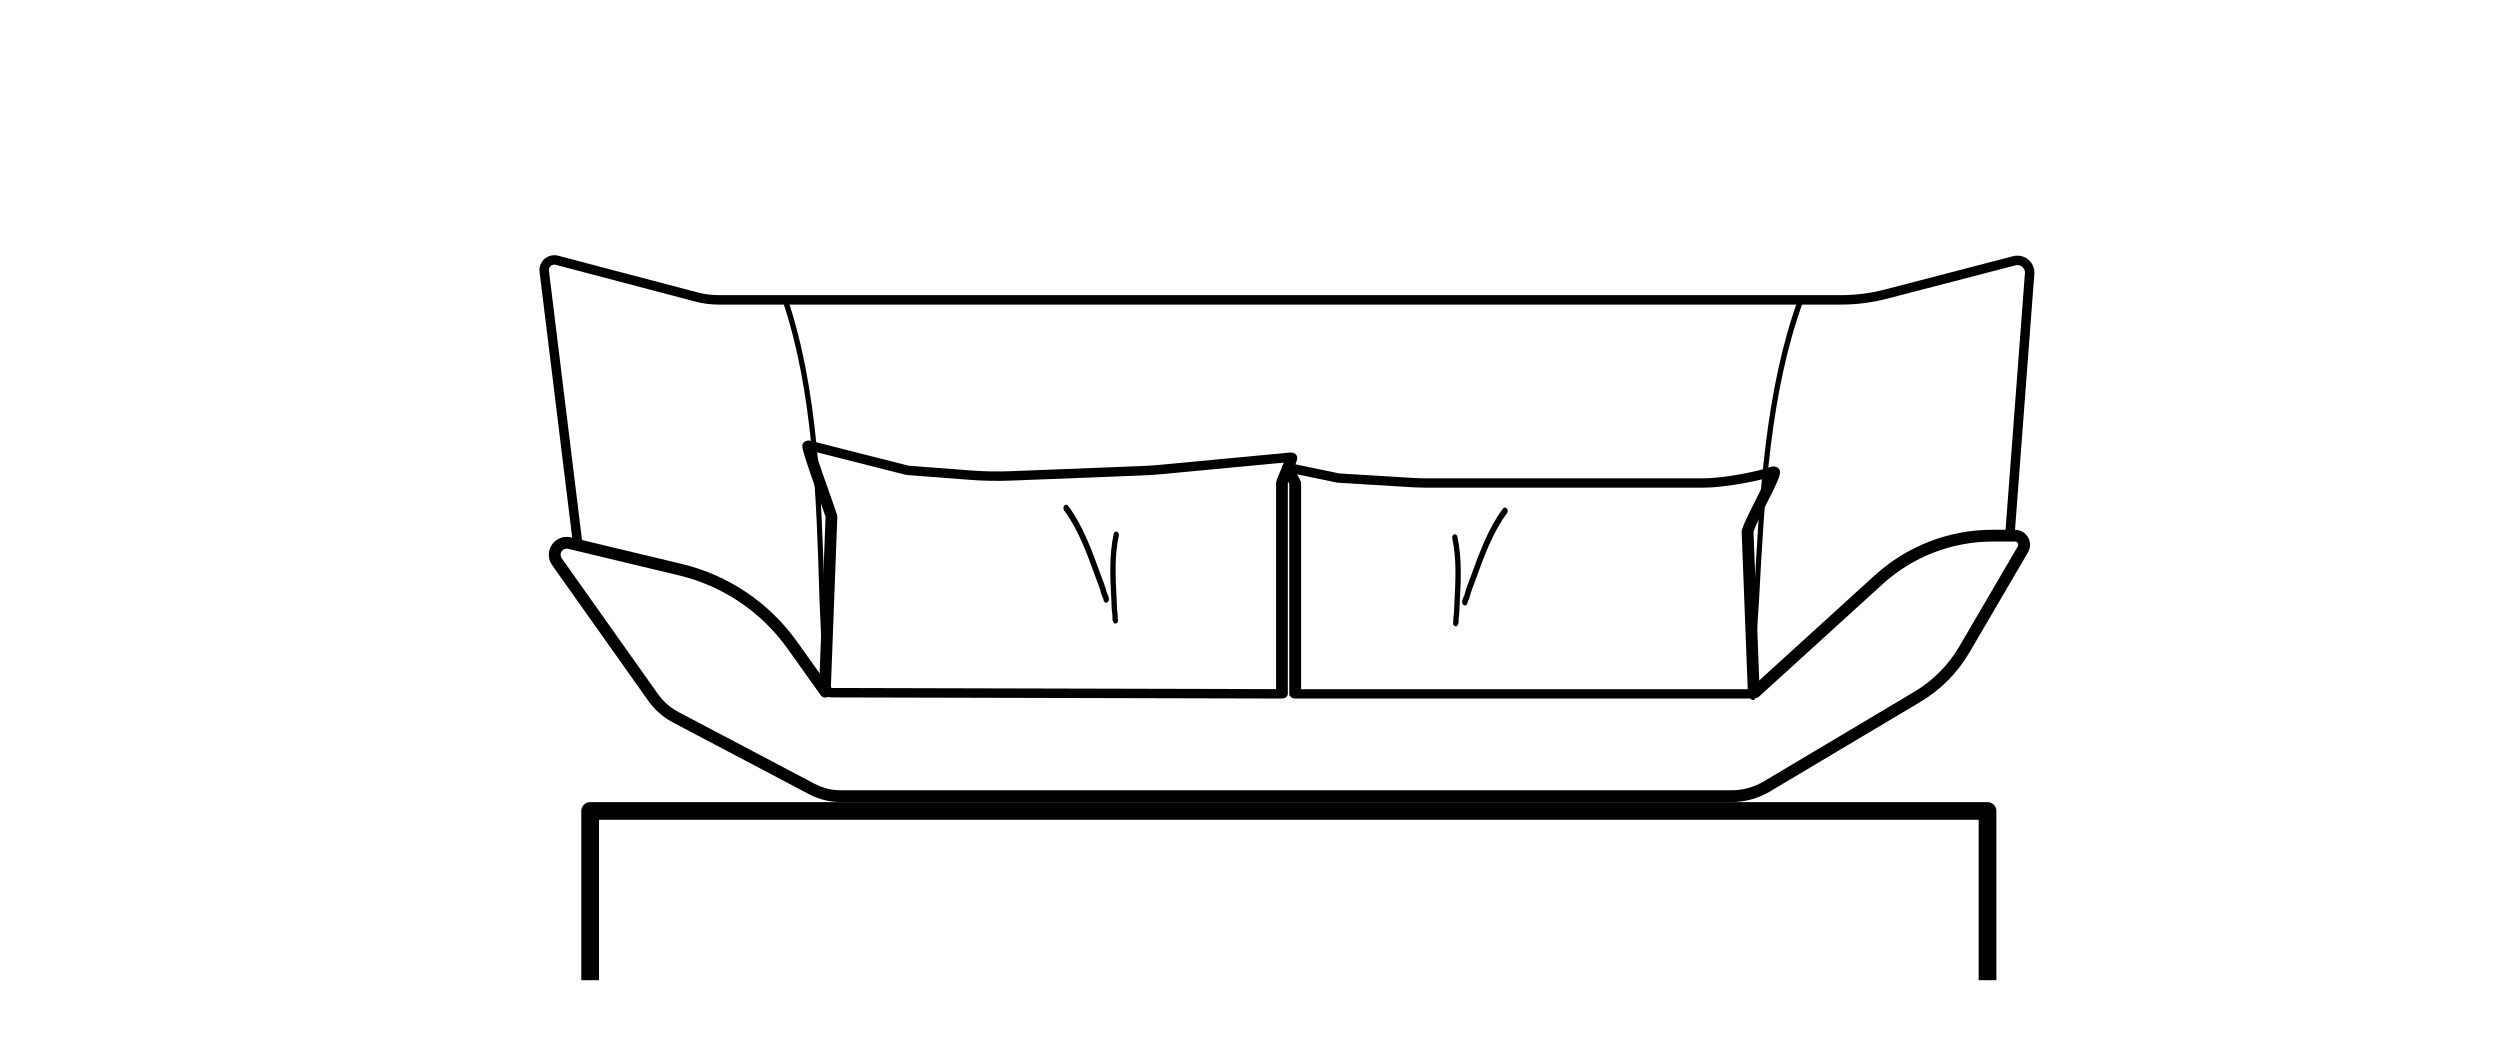
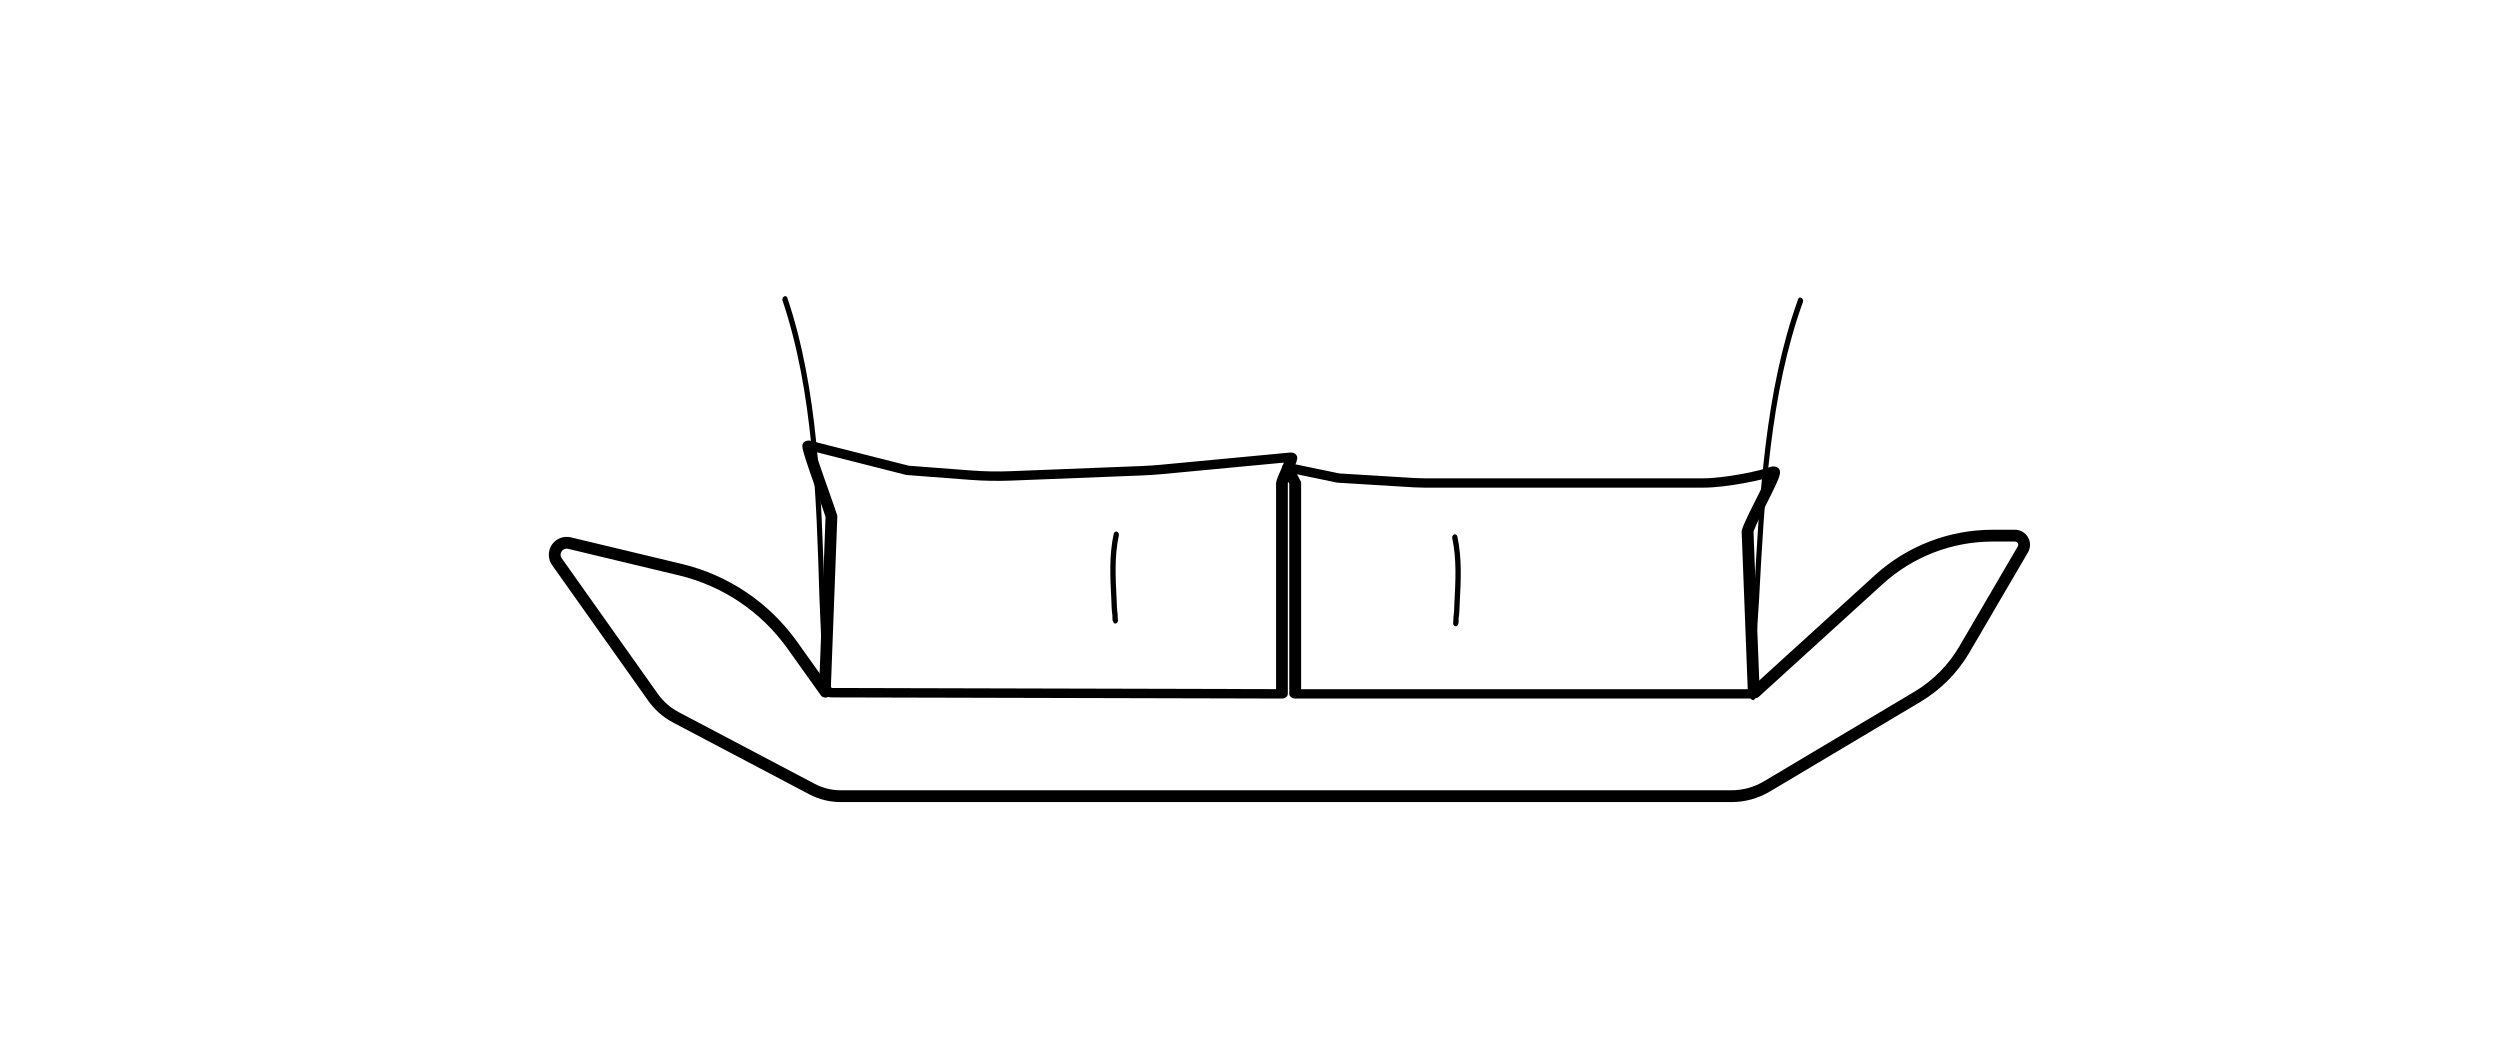
<svg xmlns="http://www.w3.org/2000/svg" xmlns:ns1="http://www.serif.com/" width="100%" height="100%" viewBox="0 0 180 75" version="1.1" xml:space="preserve" style="fill-rule:evenodd;clip-rule:evenodd;stroke-linejoin:round;stroke-miterlimit:1.5;">
  <g id="nuri_schlafsofa_2spitzk" transform="matrix(0.85,0,0,0.85,18.953,10.151)">
    <g id="nuri">
      <g id="nuri_schlafsofa_2spitzk1" ns1:id="nuri_schlafsofa_2spitzk">
        <g transform="matrix(1,0,0,1,0,-1)">
-           <path d="M27.693,72.088L27.693,57.752L146.057,57.752L146.057,72.088" style="fill:none;stroke:black;stroke-width:1.5px;" />
-         </g>
-         <path d="M26.651,34.226C26.651,34.226 24.415,16.018 23.803,11.031C23.768,10.75 23.876,10.47 24.089,10.284C24.302,10.098 24.594,10.029 24.867,10.101C27.623,10.827 34.287,12.58 36.714,13.219C37.314,13.377 37.932,13.457 38.552,13.457L133.67,13.457C134.939,13.457 136.202,13.295 137.43,12.977C140.299,12.231 145.761,10.813 148.33,10.145C148.654,10.061 148.998,10.139 149.255,10.353C149.512,10.568 149.649,10.893 149.624,11.226C149.238,16.342 147.959,33.286 147.959,33.286" style="fill:none;stroke:black;stroke-width:0.8px;" />
+           </g>
        <g transform="matrix(0.889,0,0,0.712,27.707,18.143)">
          <path d="M65.899,40.291C65.899,40.291 28.451,40.173 22.998,40.156C22.826,40.156 22.66,40.067 22.541,39.912C22.421,39.756 22.357,39.547 22.364,39.332C22.481,35.453 22.975,19.174 22.975,19.174C22.363,16.807 20.504,10.711 20.787,10.711L30.228,13.703C30.228,13.703 33.884,14.051 36.23,14.274C37.511,14.396 38.796,14.425 40.08,14.362C43.386,14.2 50.021,13.874 52.514,13.751C53.165,13.719 53.816,13.665 54.465,13.588C57.528,13.227 66.77,12.137 66.77,12.137C66.999,12.137 65.899,14.881 65.899,15.204L65.899,40.291Z" style="fill:none;stroke:black;stroke-width:1.12px;stroke-linecap:round;" />
        </g>
        <g transform="matrix(0.904,0,0,0.712,66.69,18.143)">
          <path d="M65.899,40.291L22.923,40.291L22.923,15.204C22.686,14.532 22.052,13.324 22.28,13.384C23.233,13.635 25.391,14.204 26.963,14.619C26.963,14.619 32.439,15.043 34.067,15.169C34.368,15.192 34.669,15.204 34.97,15.204L61.206,15.204C63.189,15.204 66.676,14.317 67.655,13.805C68.46,13.384 65.769,19.035 65.311,20.956L65.899,40.291Z" style="fill:none;stroke:black;stroke-width:1.11px;stroke-linecap:round;" />
        </g>
        <g transform="matrix(0.655,0.304,-0.254,0.813,51.679,3.359)">
-           <path d="M33.335,21.659C35.656,22.814 37.541,24.689 39.356,26.496C39.791,26.929 40.258,27.326 40.621,27.807C40.703,27.915 41.076,28.169 41.076,28.261" style="fill:none;stroke:black;stroke-width:0.66px;stroke-linecap:round;" />
-         </g>
+           </g>
        <g transform="matrix(-0.385,0.536,0.44,0.469,75.558,5.331)">
          <path d="M33.335,21.659C35.656,22.814 37.541,24.689 39.356,26.496C39.791,26.929 40.258,27.326 40.621,27.807C40.703,27.915 41.076,28.169 41.076,28.261" style="fill:none;stroke:black;stroke-width:0.77px;stroke-linecap:round;" />
        </g>
        <g transform="matrix(-0.655,0.304,0.254,0.813,121.512,3.594)">
-           <path d="M33.335,21.659C35.656,22.814 37.541,24.689 39.356,26.496C39.791,26.929 40.258,27.326 40.621,27.807C40.703,27.915 41.076,28.169 41.076,28.261" style="fill:none;stroke:black;stroke-width:0.66px;stroke-linecap:round;" />
-         </g>
+           </g>
        <g transform="matrix(-2.162,1.926,1.92,2.829,160.705,-111.961)">
          <path d="M33.335,21.659C35.656,22.814 37.541,24.689 39.356,26.496C39.791,26.929 40.258,27.326 40.621,27.807C40.703,27.915 41.076,28.169 41.076,28.261" style="fill:none;stroke:black;stroke-width:0.15px;stroke-linecap:round;" />
        </g>
        <g transform="matrix(2.101,1.958,-1.967,2.763,16.756,-111.717)">
          <path d="M33.335,21.659C35.656,22.814 37.541,24.689 39.356,26.496C39.791,26.929 40.258,27.326 40.621,27.807C40.703,27.915 41.076,28.169 41.076,28.261" style="fill:none;stroke:black;stroke-width:0.15px;stroke-linecap:round;" />
        </g>
        <g transform="matrix(0.385,0.536,-0.44,0.469,97.632,5.565)">
          <path d="M33.335,21.659C35.656,22.814 37.541,24.689 39.356,26.496C39.791,26.929 40.258,27.326 40.621,27.807C40.703,27.915 41.076,28.169 41.076,28.261" style="fill:none;stroke:black;stroke-width:0.77px;stroke-linecap:round;" />
        </g>
        <path d="M47.625,46.647C47.625,46.647 46.269,44.746 44.809,42.699C42.524,39.496 39.159,37.227 35.333,36.311C32.155,35.549 28.4,34.65 25.943,34.061C25.531,33.962 25.102,34.129 24.864,34.48C24.627,34.831 24.632,35.292 24.877,35.637C27.161,38.859 31.323,44.73 33.027,47.135C33.526,47.838 34.183,48.414 34.946,48.816C37.562,50.195 43.893,53.531 46.487,54.899C47.234,55.292 48.066,55.498 48.91,55.498L124.377,55.498C125.427,55.498 126.458,55.214 127.361,54.677C130.166,53.006 136.571,49.192 140.129,47.074C141.766,46.098 143.13,44.723 144.092,43.078C145.611,40.48 147.916,36.536 149.052,34.595C149.191,34.355 149.193,34.06 149.055,33.819C148.917,33.579 148.661,33.431 148.384,33.431L146.486,33.431C142.919,33.431 139.48,34.761 136.842,37.162C132.546,41.07 126.417,46.647 126.417,46.647" style="fill:none;stroke:black;stroke-width:1px;stroke-linecap:round;" />
      </g>
    </g>
  </g>
</svg>